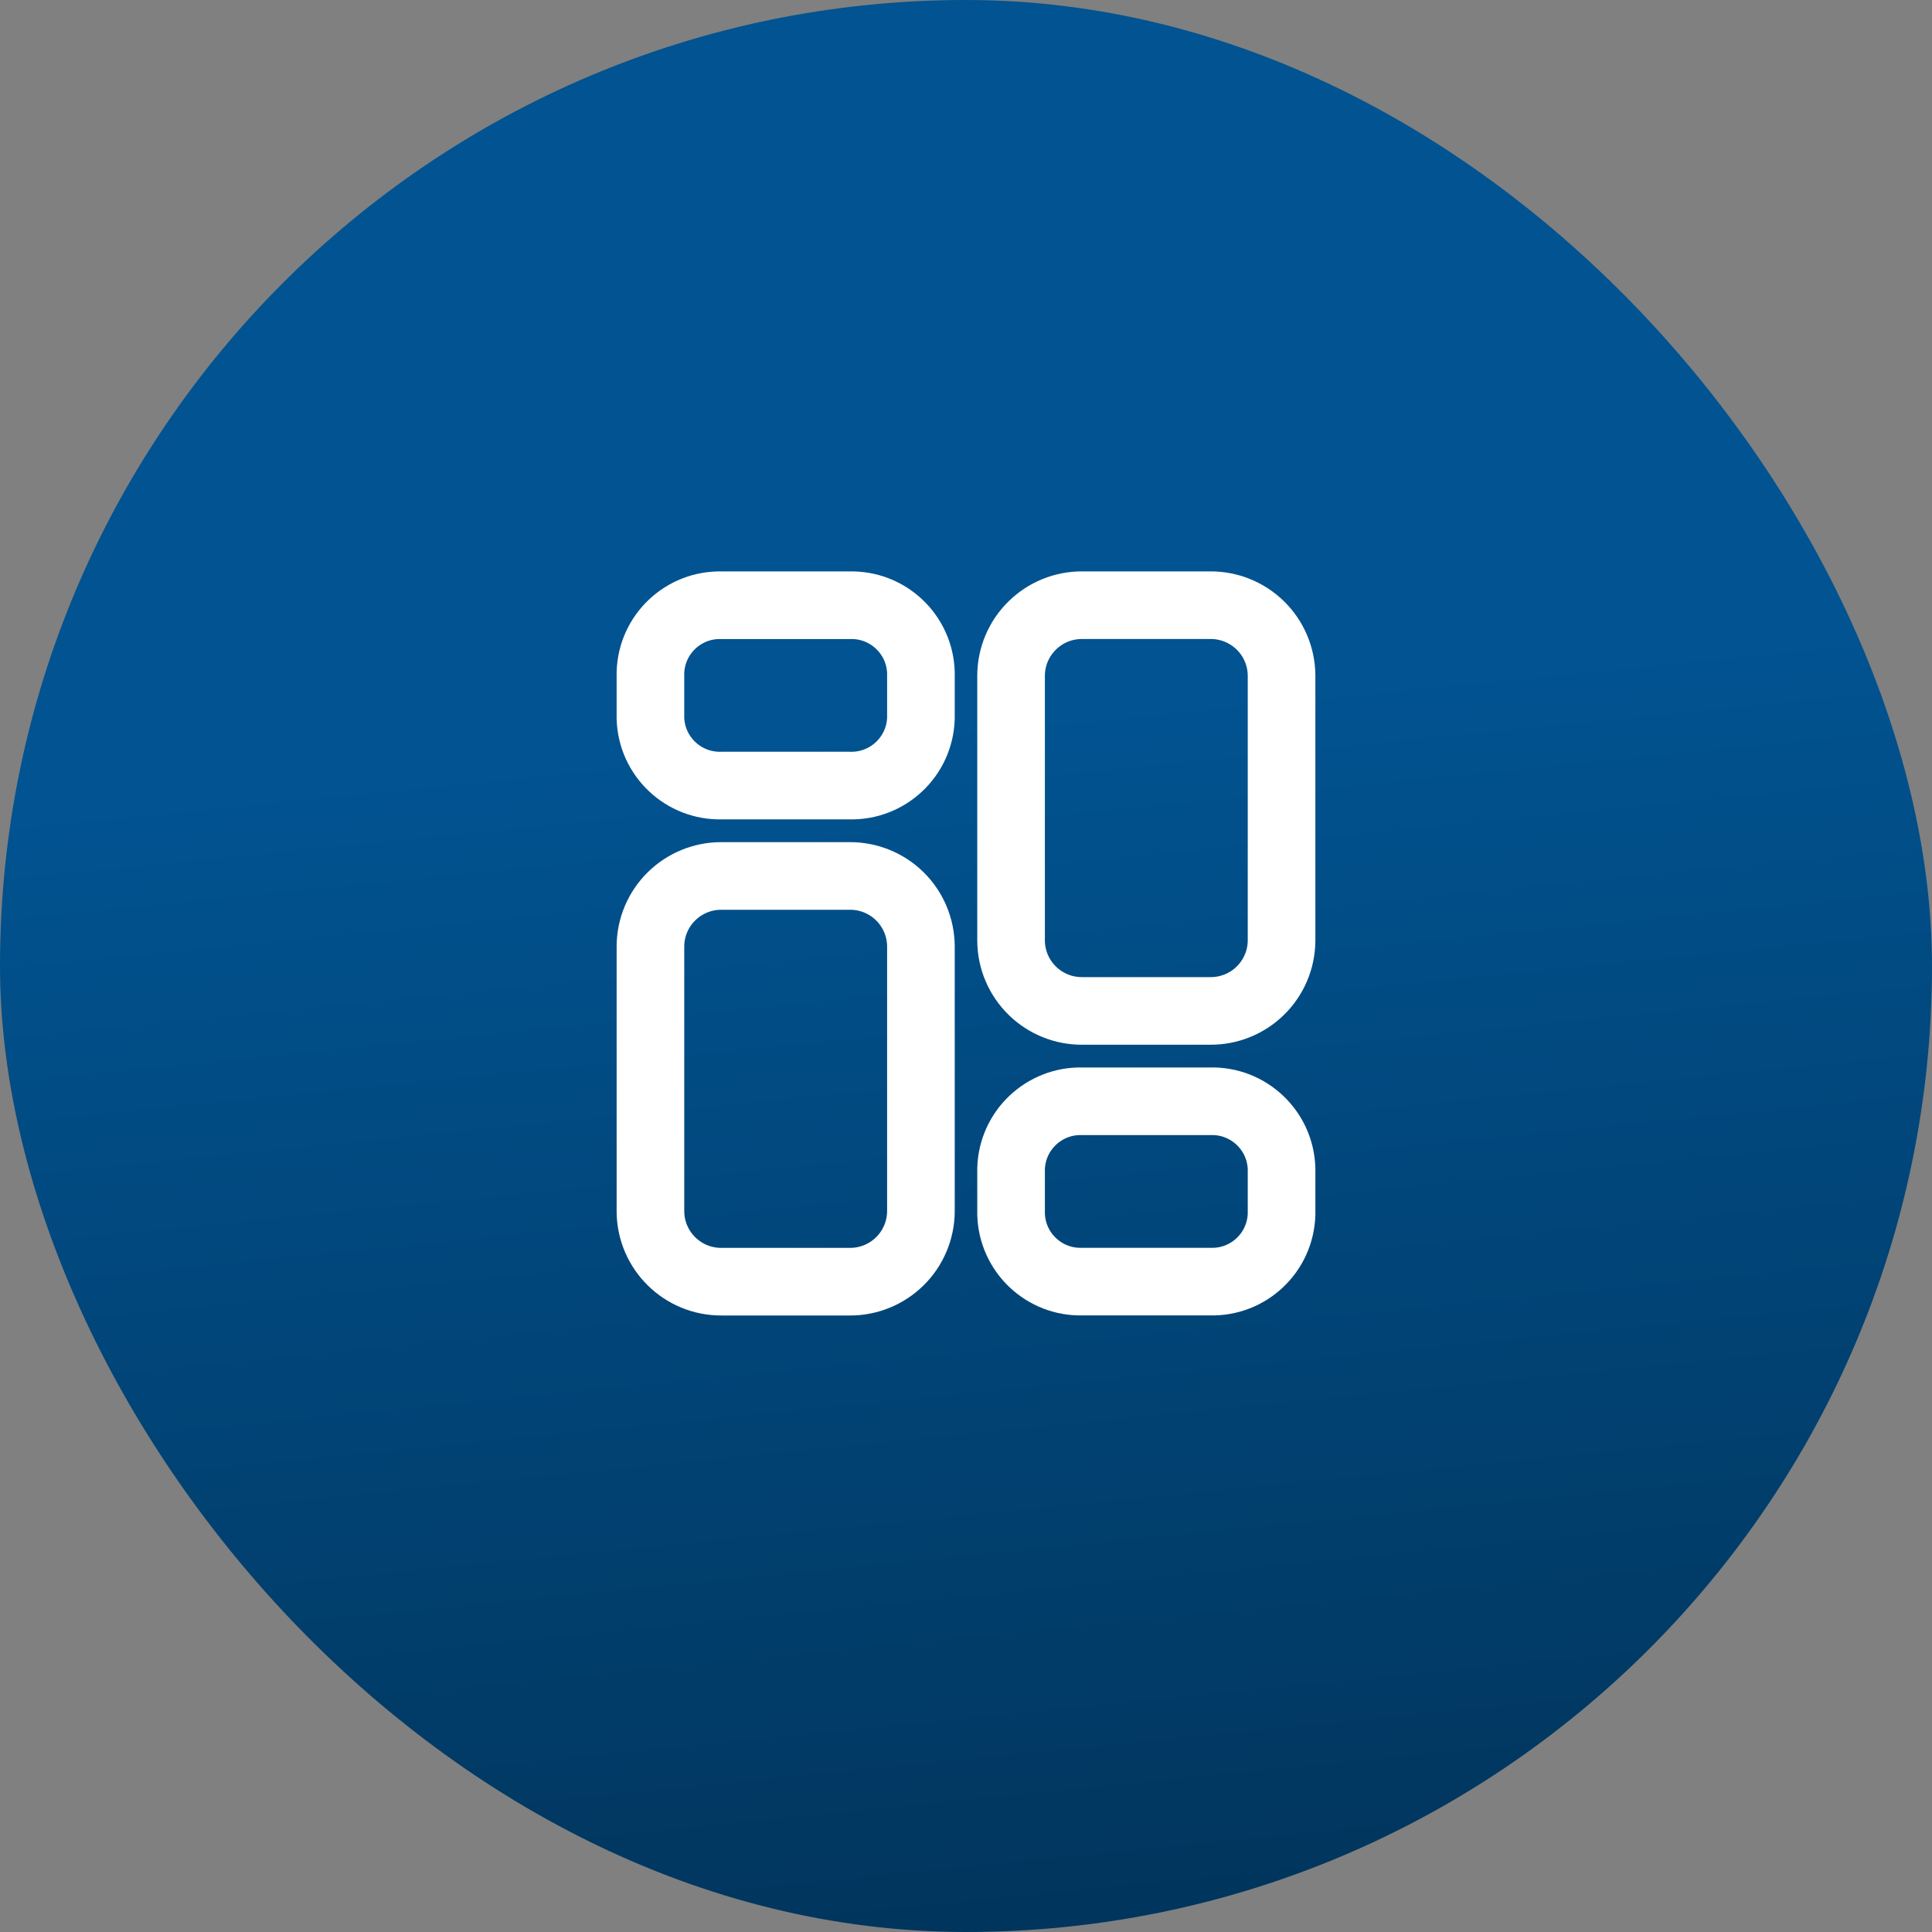
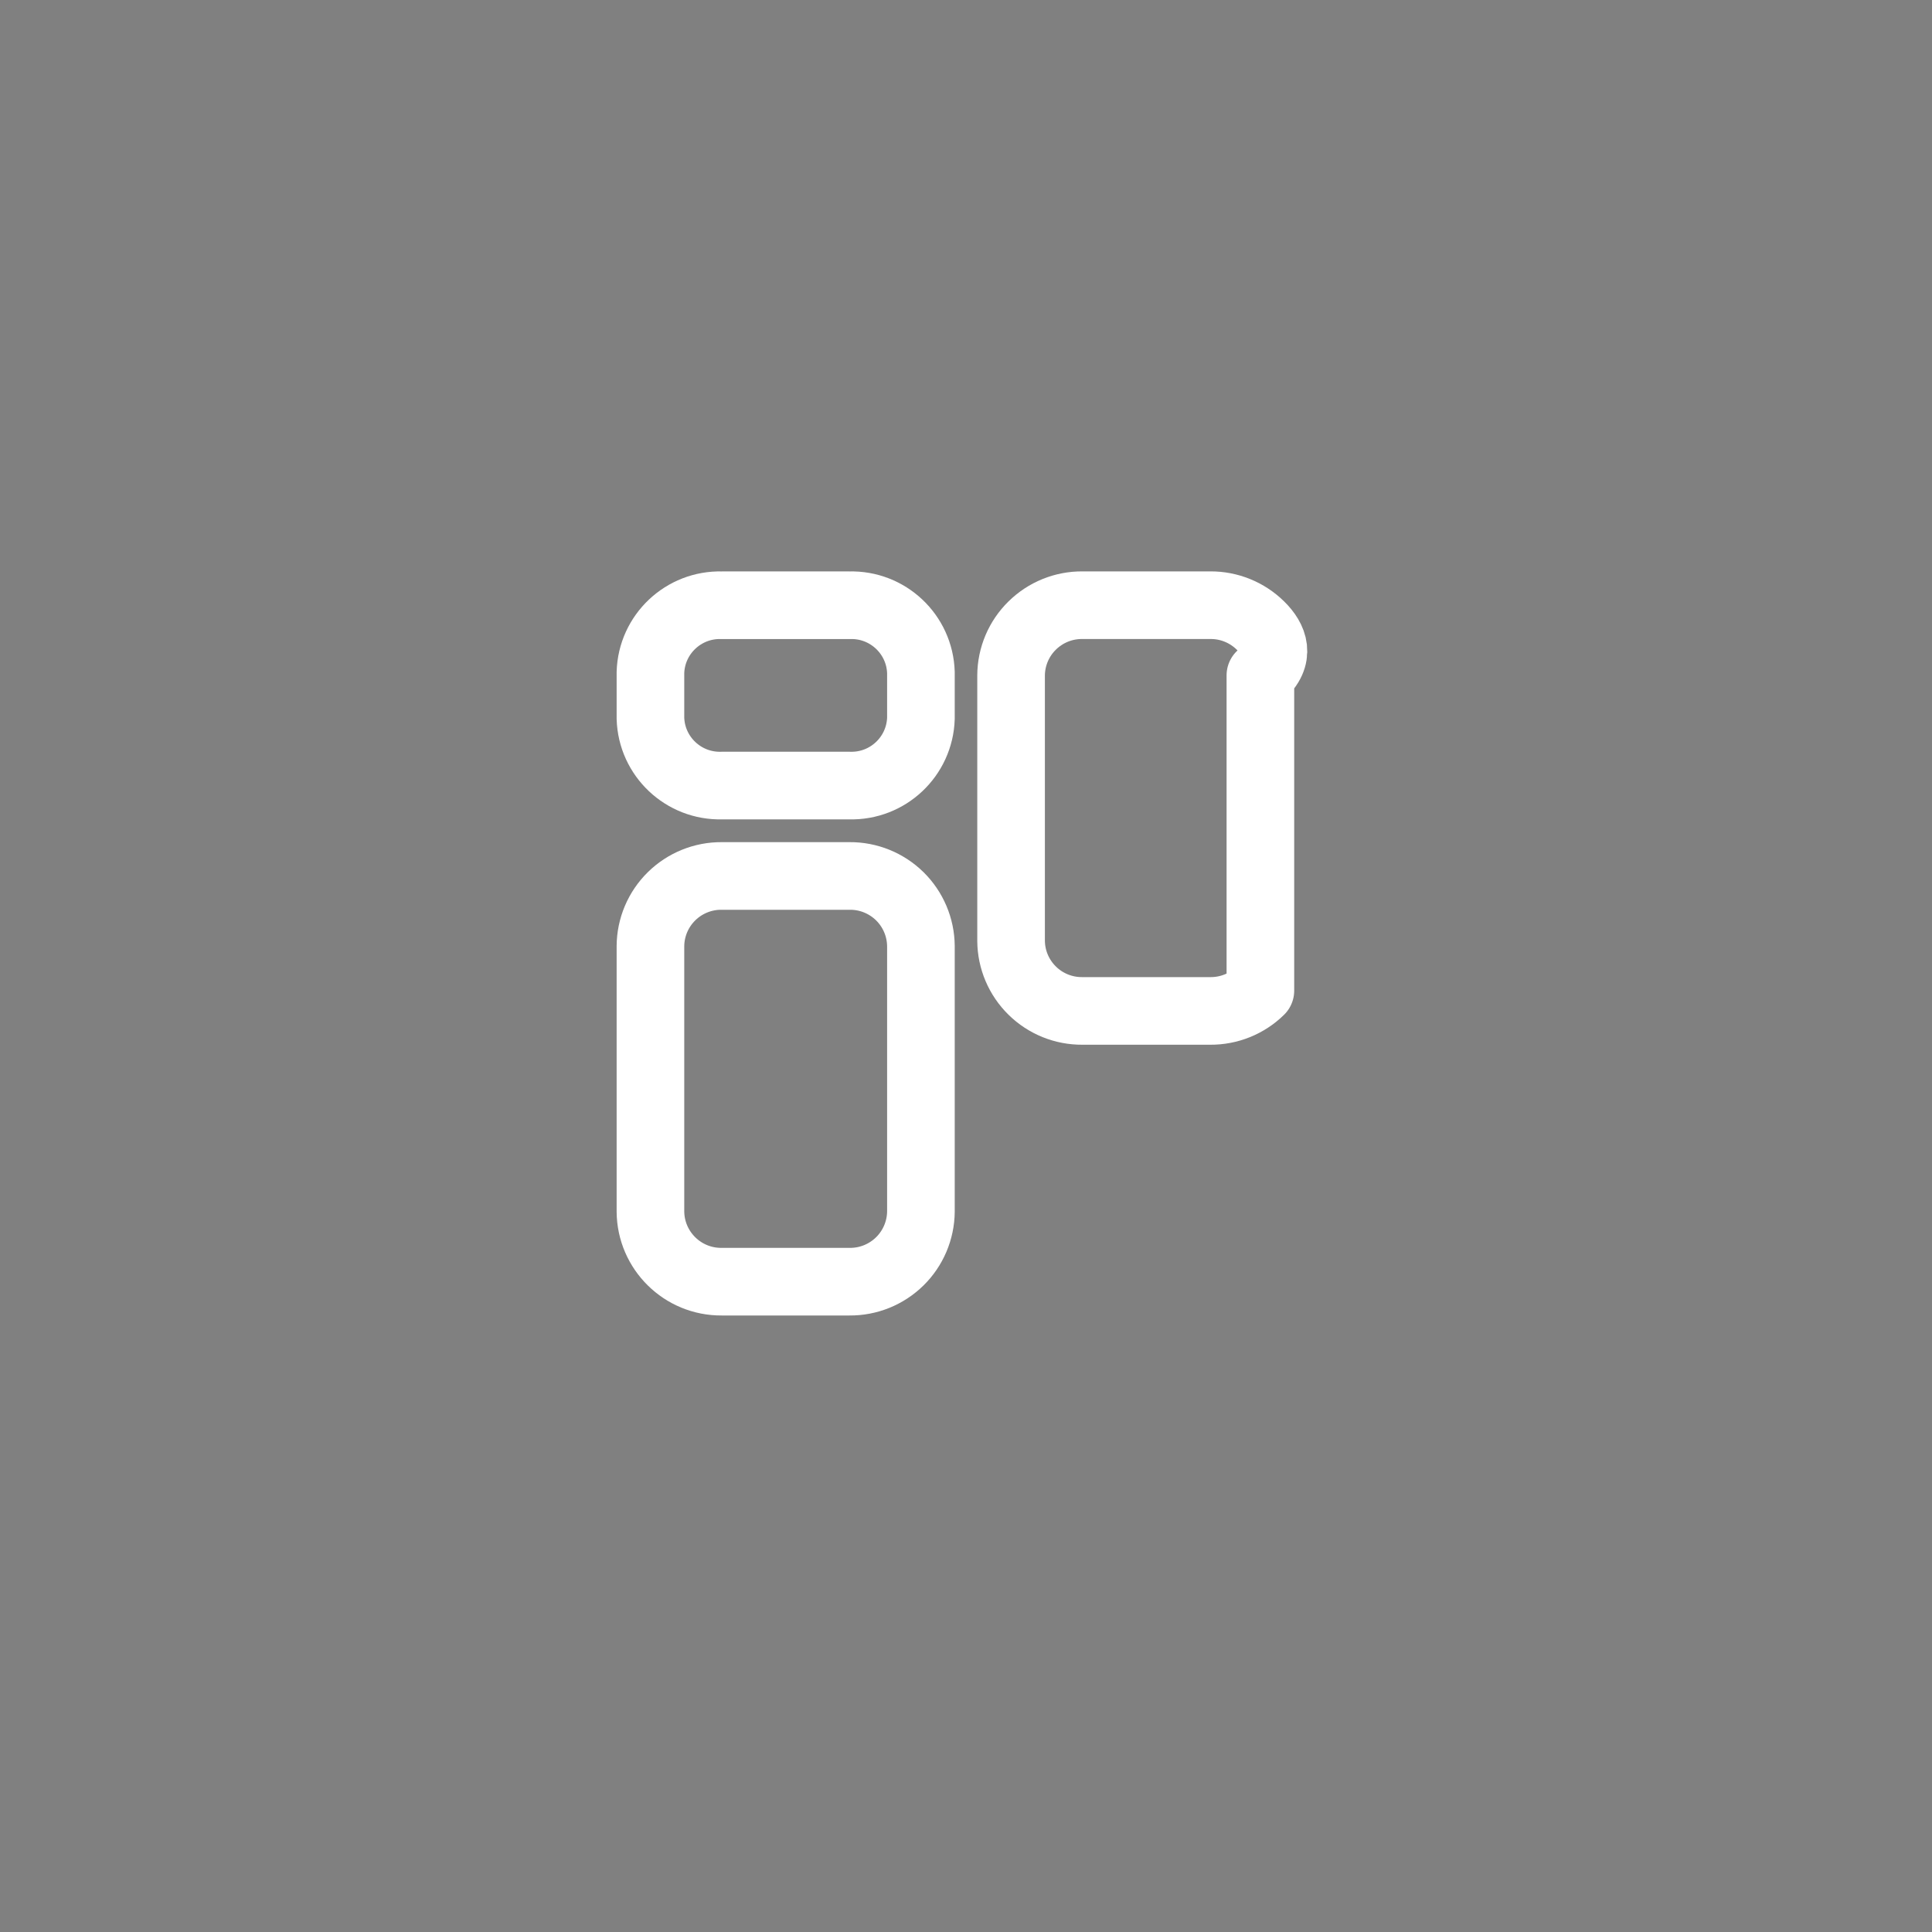
<svg xmlns="http://www.w3.org/2000/svg" width="48" height="48" viewBox="0 0 48 48" fill="none">
  <rect x="0" y="0" width="48" height="48" fill="#808080" stroke="none" />
-   <rect width="48" height="48" rx="24" fill="url(#paint0_linear_3887_6531)" />
  <path fill-rule="evenodd" clip-rule="evenodd" d="M21.108 21.763H17.931C17.465 21.759 17.017 21.941 16.685 22.267C16.352 22.594 16.163 23.04 16.16 23.506V30.101C16.168 31.071 16.961 31.851 17.931 31.843H21.108C21.574 31.847 22.022 31.665 22.355 31.338C22.687 31.012 22.876 30.566 22.88 30.1V23.506C22.876 23.04 22.687 22.594 22.355 22.267C22.022 21.941 21.574 21.759 21.108 21.763Z" stroke="white" stroke-width="1.68" stroke-linecap="round" stroke-linejoin="round" />
  <path fill-rule="evenodd" clip-rule="evenodd" d="M21.108 15.037H17.931C16.981 15.011 16.188 15.759 16.16 16.709V17.845C16.188 18.795 16.981 19.543 17.931 19.517H21.108C22.058 19.543 22.851 18.795 22.88 17.845V16.709C22.851 15.759 22.058 15.011 21.108 15.037Z" stroke="white" stroke-width="1.68" stroke-linecap="round" stroke-linejoin="round" />
-   <path fill-rule="evenodd" clip-rule="evenodd" d="M26.892 25.116H30.067C30.533 25.12 30.982 24.939 31.314 24.612C31.647 24.285 31.836 23.84 31.84 23.374V16.779C31.836 16.313 31.647 15.867 31.315 15.541C30.982 15.214 30.534 15.032 30.068 15.036H26.892C26.425 15.032 25.977 15.214 25.645 15.541C25.312 15.867 25.123 16.313 25.12 16.779V23.374C25.123 23.84 25.312 24.285 25.645 24.612C25.977 24.939 26.425 25.12 26.892 25.116Z" stroke="white" stroke-width="1.68" stroke-linecap="round" stroke-linejoin="round" />
-   <path fill-rule="evenodd" clip-rule="evenodd" d="M26.892 31.841H30.067C31.018 31.869 31.811 31.12 31.84 30.169V29.034C31.811 28.083 31.018 27.335 30.068 27.361H26.892C25.941 27.335 25.148 28.083 25.12 29.034V30.168C25.148 31.119 25.941 31.868 26.892 31.841Z" stroke="white" stroke-width="1.68" stroke-linecap="round" stroke-linejoin="round" />
+   <path fill-rule="evenodd" clip-rule="evenodd" d="M26.892 25.116H30.067C30.533 25.12 30.982 24.939 31.314 24.612V16.779C31.836 16.313 31.647 15.867 31.315 15.541C30.982 15.214 30.534 15.032 30.068 15.036H26.892C26.425 15.032 25.977 15.214 25.645 15.541C25.312 15.867 25.123 16.313 25.12 16.779V23.374C25.123 23.84 25.312 24.285 25.645 24.612C25.977 24.939 26.425 25.12 26.892 25.116Z" stroke="white" stroke-width="1.68" stroke-linecap="round" stroke-linejoin="round" />
  <defs>
    <linearGradient id="paint0_linear_3887_6531" x1="15.5" y1="-9" x2="24" y2="76.5" gradientUnits="userSpaceOnUse">
      <stop offset="0.322" stop-color="#015391" />
      <stop offset="1" stop-color="#00192B" />
    </linearGradient>
  </defs>
</svg>